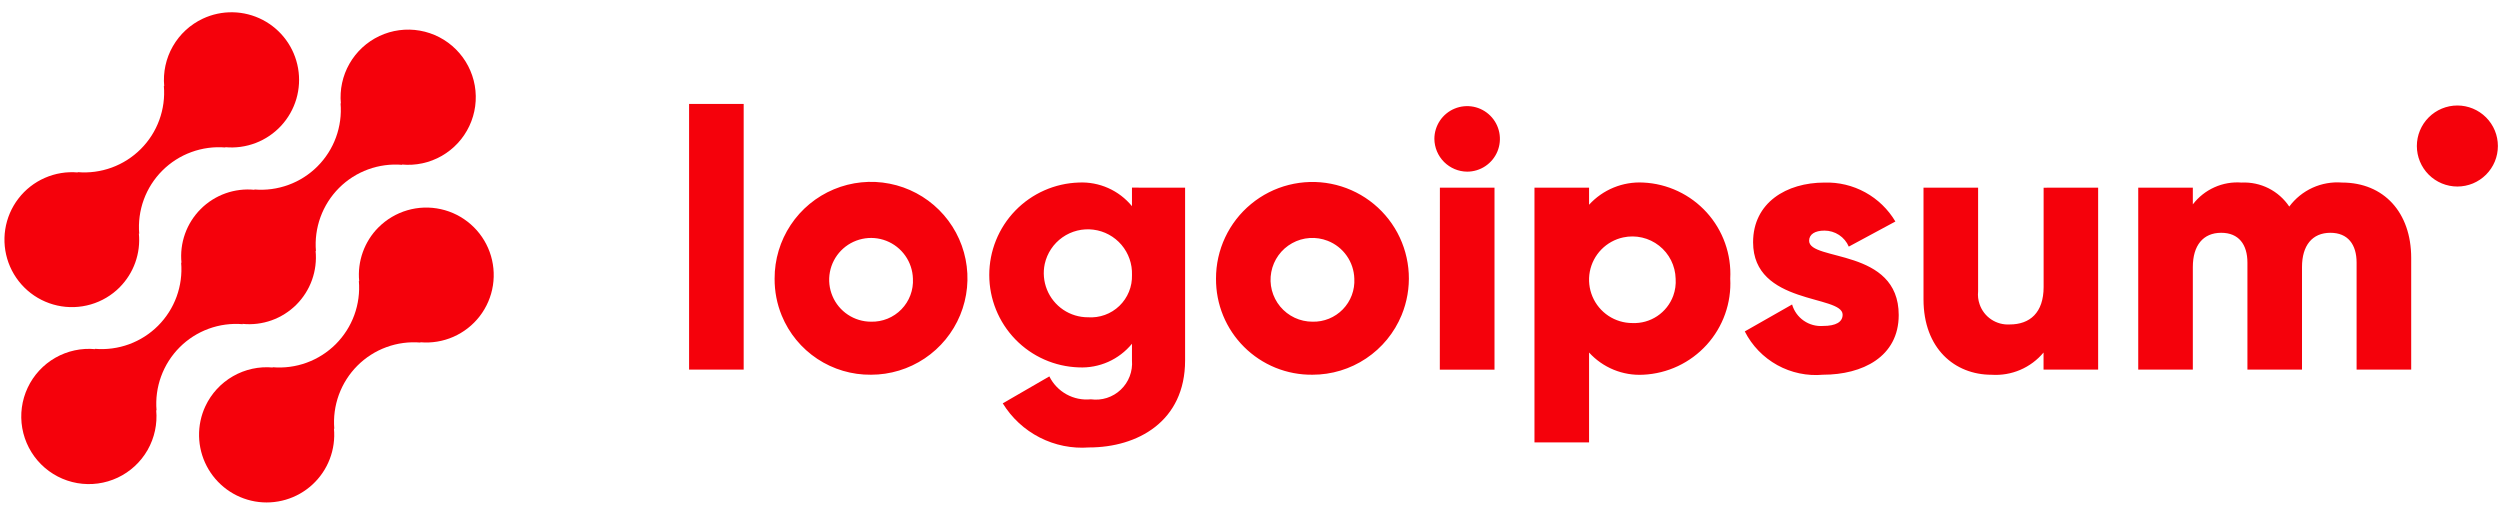
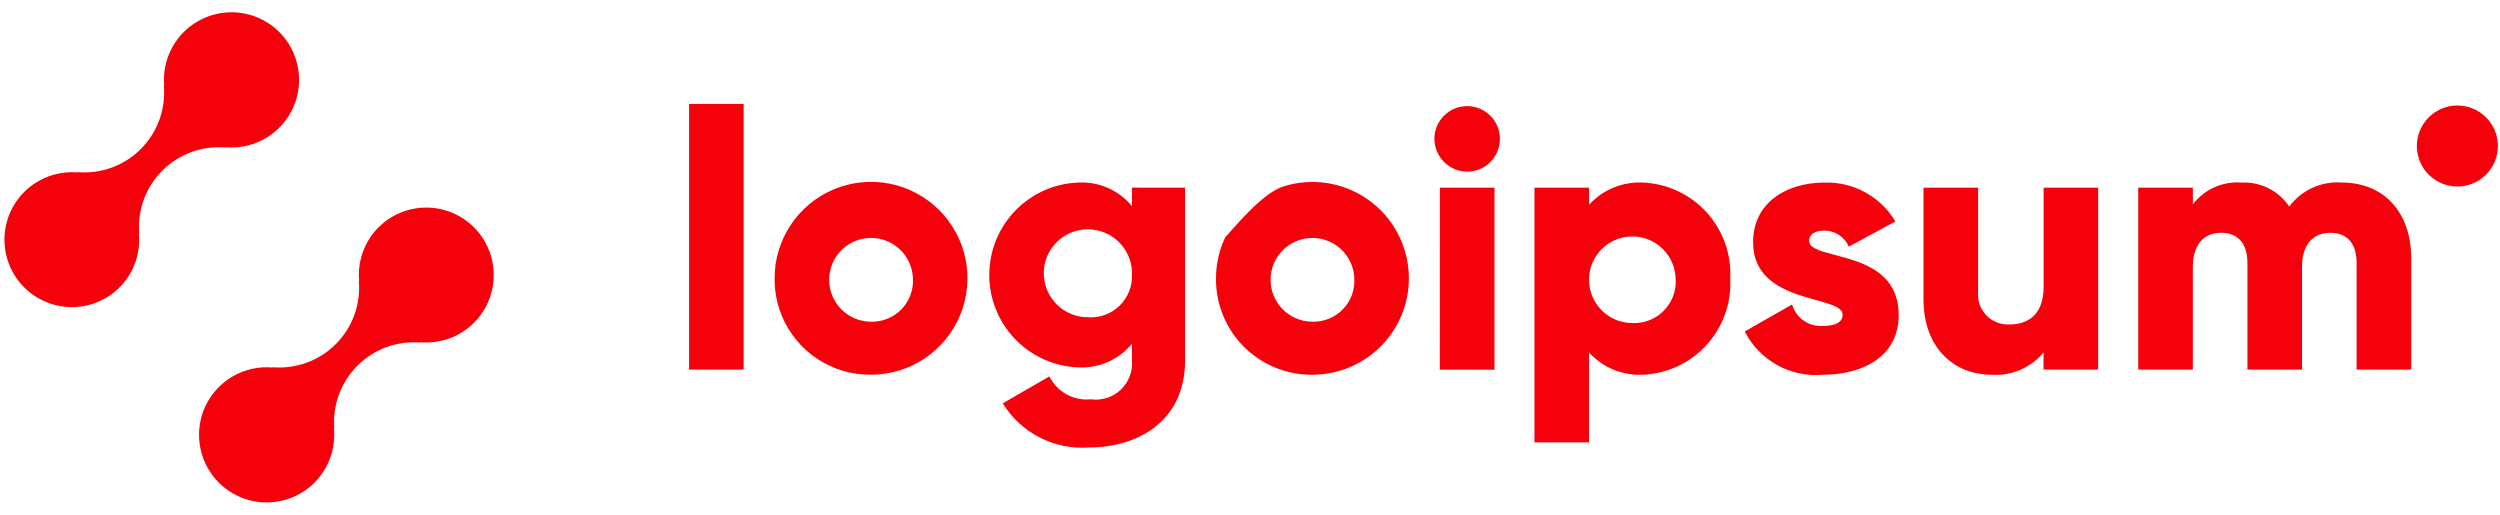
<svg xmlns="http://www.w3.org/2000/svg" width="136" height="28" viewBox="0 0 136 28" fill="none">
  <path d="M20.586 12.371C20.207 12.752 19.917 13.212 19.736 13.719C19.555 14.225 19.488 14.765 19.54 15.3L19.522 15.283C19.575 15.912 19.491 16.547 19.274 17.14C19.057 17.734 18.713 18.273 18.266 18.721C17.819 19.168 17.279 19.512 16.685 19.729C16.092 19.946 15.457 20.03 14.828 19.977L14.846 19.993C14.092 19.924 13.336 20.088 12.679 20.464C12.022 20.839 11.497 21.408 11.175 22.093C10.935 22.605 10.817 23.166 10.829 23.731C10.841 24.296 10.983 24.851 11.244 25.352C11.505 25.854 11.878 26.288 12.334 26.623C12.79 26.957 13.317 27.181 13.873 27.279C14.43 27.376 15.002 27.343 15.545 27.183C16.087 27.024 16.585 26.741 17 26.357C17.416 25.973 17.737 25.499 17.939 24.971C18.142 24.443 18.219 23.875 18.167 23.312L18.186 23.33C18.133 22.7 18.218 22.067 18.435 21.473C18.652 20.88 18.996 20.34 19.442 19.893C19.889 19.446 20.428 19.101 21.022 18.884C21.616 18.667 22.25 18.582 22.88 18.636L22.861 18.618C23.476 18.673 24.096 18.572 24.661 18.324C25.227 18.076 25.721 17.69 26.098 17.2C26.475 16.71 26.722 16.134 26.816 15.523C26.91 14.912 26.849 14.288 26.638 13.707C26.427 13.127 26.073 12.609 25.608 12.202C25.143 11.794 24.584 11.511 23.98 11.378C23.377 11.244 22.75 11.266 22.157 11.439C21.564 11.613 21.024 11.933 20.588 12.371H20.586Z" fill="#F5010B" />
-   <path d="M13.209 17.636L13.191 17.618C13.726 17.672 14.267 17.607 14.774 17.426C15.281 17.245 15.741 16.954 16.122 16.574C16.502 16.193 16.794 15.733 16.974 15.226C17.155 14.719 17.221 14.179 17.168 13.643L17.187 13.662C17.134 13.032 17.219 12.398 17.436 11.805C17.653 11.211 17.997 10.672 18.443 10.225C18.89 9.777 19.429 9.433 20.023 9.216C20.617 8.999 21.251 8.914 21.881 8.967L21.862 8.95C22.615 9.021 23.372 8.857 24.029 8.482C24.686 8.106 25.211 7.538 25.533 6.853C25.855 6.168 25.958 5.401 25.828 4.655C25.697 3.91 25.34 3.223 24.805 2.688C24.27 2.153 23.583 1.796 22.838 1.666C22.093 1.536 21.325 1.638 20.64 1.96C19.956 2.282 19.387 2.807 19.012 3.464C18.636 4.121 18.473 4.878 18.543 5.632L18.526 5.613C18.579 6.243 18.495 6.877 18.278 7.471C18.061 8.065 17.717 8.604 17.27 9.051C16.823 9.498 16.284 9.843 15.69 10.059C15.096 10.276 14.462 10.361 13.832 10.307L13.849 10.326C13.314 10.272 12.773 10.338 12.267 10.518C11.76 10.699 11.3 10.99 10.919 11.37C10.539 11.751 10.247 12.211 10.066 12.717C9.885 13.224 9.819 13.765 9.873 14.3L9.854 14.282C9.908 14.912 9.823 15.546 9.607 16.139C9.39 16.733 9.046 17.273 8.599 17.72C8.152 18.167 7.613 18.511 7.019 18.728C6.425 18.945 5.791 19.029 5.161 18.976L5.178 18.994C4.425 18.923 3.668 19.087 3.01 19.462C2.353 19.837 1.828 20.407 1.506 21.091C1.184 21.776 1.081 22.544 1.211 23.29C1.342 24.035 1.699 24.723 2.234 25.258C2.769 25.793 3.457 26.15 4.202 26.28C4.948 26.41 5.715 26.307 6.4 25.985C7.085 25.663 7.654 25.137 8.029 24.48C8.404 23.822 8.568 23.065 8.497 22.312L8.516 22.33C8.463 21.7 8.548 21.066 8.765 20.473C8.982 19.879 9.326 19.34 9.773 18.892C10.219 18.445 10.758 18.101 11.352 17.884C11.945 17.667 12.579 17.582 13.209 17.636Z" fill="#F5010B" />
-   <path d="M6.509 15.629C6.888 15.248 7.179 14.787 7.359 14.281C7.54 13.775 7.607 13.235 7.554 12.7L7.574 12.718C7.52 12.088 7.605 11.454 7.822 10.86C8.039 10.266 8.384 9.727 8.831 9.28C9.279 8.833 9.818 8.489 10.412 8.273C11.006 8.056 11.639 7.971 12.27 8.024L12.25 8.006C12.813 8.059 13.381 7.981 13.909 7.779C14.437 7.577 14.911 7.255 15.295 6.84C15.678 6.425 15.961 5.926 16.121 5.384C16.28 4.841 16.313 4.269 16.215 3.712C16.118 3.155 15.894 2.628 15.56 2.172C15.226 1.715 14.791 1.342 14.289 1.081C13.787 0.821 13.232 0.679 12.667 0.668C12.101 0.657 11.541 0.776 11.03 1.017C10.345 1.339 9.776 1.865 9.401 2.522C9.026 3.178 8.863 3.935 8.933 4.688L8.914 4.67C8.968 5.3 8.883 5.934 8.666 6.528C8.45 7.122 8.106 7.661 7.658 8.108C7.211 8.555 6.672 8.899 6.078 9.116C5.484 9.333 4.85 9.418 4.22 9.364L4.239 9.382C3.623 9.327 3.004 9.429 2.439 9.677C1.873 9.925 1.379 10.311 1.003 10.801C0.626 11.29 0.38 11.867 0.285 12.477C0.191 13.088 0.252 13.712 0.463 14.293C0.674 14.873 1.029 15.391 1.493 15.798C1.958 16.205 2.517 16.488 3.12 16.621C3.723 16.755 4.35 16.733 4.943 16.56C5.536 16.387 6.075 16.066 6.511 15.629H6.509ZM37.486 5.655H40.456V20.108H37.486V5.655ZM42.139 15.158C42.135 14.12 42.439 13.104 43.013 12.239C43.587 11.373 44.405 10.698 45.364 10.298C46.322 9.898 47.377 9.791 48.396 9.992C49.415 10.192 50.351 10.69 51.087 11.423C51.822 12.155 52.324 13.09 52.528 14.108C52.732 15.126 52.629 16.182 52.233 17.142C51.837 18.101 51.164 18.922 50.301 19.499C49.438 20.076 48.424 20.385 47.385 20.385C46.347 20.396 45.329 20.096 44.463 19.523C43.597 18.95 42.923 18.13 42.528 17.17C42.266 16.532 42.134 15.848 42.139 15.159V15.158ZM49.663 15.158C49.65 14.711 49.506 14.277 49.248 13.911C48.99 13.545 48.63 13.263 48.214 13.1C47.796 12.937 47.34 12.901 46.903 12.996C46.465 13.091 46.065 13.312 45.752 13.633C45.44 13.954 45.229 14.36 45.146 14.8C45.063 15.241 45.112 15.695 45.287 16.108C45.461 16.521 45.753 16.873 46.126 17.12C46.499 17.368 46.937 17.5 47.385 17.5C47.692 17.508 47.997 17.452 48.281 17.337C48.566 17.221 48.823 17.048 49.037 16.828C49.251 16.608 49.417 16.347 49.525 16.059C49.633 15.772 49.68 15.465 49.663 15.159V15.158ZM64.469 10.208V19.608C64.469 22.935 61.875 24.341 59.243 24.341C58.316 24.411 57.387 24.224 56.56 23.8C55.732 23.377 55.037 22.734 54.55 21.942L57.084 20.476C57.289 20.889 57.614 21.229 58.018 21.452C58.421 21.675 58.883 21.769 59.341 21.722C59.634 21.763 59.932 21.737 60.214 21.647C60.496 21.557 60.754 21.404 60.968 21.201C61.183 20.998 61.35 20.749 61.455 20.472C61.561 20.196 61.603 19.9 61.579 19.605V18.7C61.23 19.125 60.788 19.462 60.286 19.686C59.784 19.909 59.237 20.012 58.688 19.986C57.382 19.945 56.143 19.398 55.233 18.459C54.324 17.52 53.816 16.265 53.816 14.958C53.816 13.651 54.324 12.396 55.233 11.457C56.143 10.519 57.382 9.971 58.688 9.93C59.237 9.904 59.784 10.007 60.286 10.23C60.788 10.453 61.231 10.791 61.579 11.216V10.207L64.469 10.209V10.208ZM61.58 14.96C61.6 14.361 61.397 13.777 61.009 13.32C60.621 12.864 60.076 12.569 59.482 12.494C58.888 12.418 58.287 12.567 57.797 12.912C57.307 13.257 56.964 13.772 56.834 14.357C56.734 14.825 56.777 15.313 56.956 15.757C57.135 16.201 57.443 16.582 57.84 16.85C58.237 17.118 58.706 17.261 59.184 17.26C59.497 17.282 59.81 17.238 60.104 17.132C60.398 17.026 60.667 16.859 60.893 16.642C61.118 16.425 61.296 16.163 61.414 15.874C61.533 15.584 61.589 15.273 61.58 14.96ZM66.151 15.158C66.149 14.382 66.319 13.616 66.649 12.914C66.979 12.212 67.46 11.591 68.059 11.098C68.657 10.604 69.358 10.249 70.11 10.059C70.862 9.869 71.647 9.848 72.408 9.997C73.169 10.147 73.888 10.463 74.512 10.924C75.136 11.384 75.65 11.978 76.018 12.661C76.385 13.345 76.596 14.101 76.636 14.876C76.676 15.65 76.543 16.424 76.248 17.142C75.852 18.102 75.18 18.923 74.316 19.5C73.453 20.078 72.437 20.386 71.399 20.385C70.709 20.393 70.025 20.263 69.386 20.004C68.747 19.744 68.167 19.36 67.678 18.873C67.189 18.387 66.803 17.808 66.54 17.17C66.278 16.532 66.146 15.849 66.151 15.159V15.158ZM73.675 15.158C73.662 14.711 73.518 14.277 73.26 13.911C73.003 13.545 72.643 13.263 72.226 13.1C71.914 12.978 71.579 12.926 71.245 12.948C70.91 12.97 70.585 13.066 70.292 13.229C69.999 13.391 69.745 13.616 69.549 13.888C69.353 14.159 69.219 14.471 69.157 14.8C69.095 15.13 69.106 15.469 69.19 15.793C69.275 16.117 69.429 16.419 69.643 16.677C69.857 16.935 70.126 17.142 70.429 17.285C70.732 17.427 71.064 17.5 71.399 17.5C71.705 17.508 72.01 17.453 72.295 17.337C72.579 17.221 72.836 17.048 73.05 16.828C73.264 16.608 73.43 16.346 73.538 16.058C73.645 15.771 73.692 15.465 73.675 15.158ZM78.03 7.556C78.03 7.203 78.135 6.859 78.331 6.565C78.527 6.272 78.805 6.044 79.131 5.909C79.456 5.774 79.815 5.739 80.161 5.807C80.506 5.876 80.824 6.046 81.073 6.295C81.323 6.545 81.492 6.862 81.561 7.208C81.63 7.554 81.594 7.912 81.46 8.238C81.325 8.564 81.096 8.842 80.803 9.038C80.51 9.234 80.165 9.338 79.813 9.338C79.341 9.334 78.891 9.144 78.557 8.811C78.224 8.478 78.035 8.027 78.03 7.556ZM78.33 10.209H81.301V20.109H78.326L78.33 10.209ZM94.125 15.158C94.16 15.813 94.065 16.467 93.845 17.085C93.626 17.702 93.286 18.27 92.846 18.756C92.406 19.241 91.875 19.635 91.282 19.915C90.69 20.194 90.048 20.354 89.394 20.385C88.843 20.415 88.293 20.322 87.783 20.113C87.273 19.904 86.816 19.584 86.445 19.177V24.068H83.475V10.208H86.445V11.138C86.816 10.731 87.273 10.412 87.783 10.203C88.293 9.994 88.843 9.901 89.394 9.931C90.048 9.961 90.69 10.121 91.283 10.401C91.876 10.68 92.407 11.075 92.847 11.56C93.287 12.046 93.626 12.614 93.845 13.232C94.065 13.849 94.16 14.504 94.125 15.158ZM91.155 15.158C91.146 14.812 91.061 14.472 90.906 14.162C90.751 13.853 90.529 13.581 90.257 13.367C89.985 13.153 89.668 13.001 89.331 12.923C88.994 12.845 88.643 12.842 88.305 12.915C87.851 13.012 87.437 13.241 87.113 13.573C86.79 13.904 86.571 14.324 86.485 14.78C86.4 15.235 86.45 15.706 86.63 16.133C86.81 16.56 87.112 16.924 87.498 17.181C87.884 17.437 88.337 17.574 88.8 17.574C89.28 17.595 89.754 17.463 90.153 17.197C90.552 16.931 90.857 16.545 91.023 16.095C91.132 15.796 91.177 15.477 91.155 15.159V15.158ZM103.29 17.137C103.29 19.415 101.311 20.385 99.174 20.385C98.31 20.464 97.442 20.281 96.683 19.861C95.924 19.441 95.308 18.803 94.916 18.029L97.49 16.564C97.594 16.922 97.817 17.233 98.123 17.445C98.429 17.657 98.798 17.759 99.169 17.732C99.881 17.732 100.239 17.514 100.239 17.119C100.239 16.029 95.368 16.604 95.368 13.179C95.368 11.02 97.189 9.932 99.249 9.932C100.023 9.907 100.789 10.091 101.468 10.463C102.147 10.836 102.714 11.384 103.109 12.05L100.574 13.416C100.464 13.157 100.279 12.936 100.043 12.781C99.807 12.626 99.531 12.544 99.249 12.545C98.734 12.545 98.416 12.745 98.416 13.099C98.42 14.227 103.29 13.474 103.29 17.137ZM114.139 10.208V20.108H111.169V19.178C110.826 19.588 110.391 19.912 109.899 20.122C109.408 20.332 108.873 20.422 108.339 20.387C106.339 20.387 104.639 18.962 104.639 16.287V10.208H107.609V15.85C107.584 16.086 107.611 16.325 107.689 16.548C107.803 16.887 108.026 17.178 108.323 17.377C108.62 17.576 108.974 17.672 109.331 17.65C110.42 17.65 111.173 17.017 111.173 15.611V10.211L114.139 10.208ZM131.169 14.03V20.108H128.199V14.287C128.199 13.297 127.724 12.664 126.774 12.664C125.784 12.664 125.229 13.357 125.229 14.525V20.108H122.26V14.287C122.26 13.297 121.785 12.664 120.834 12.664C119.844 12.664 119.29 13.357 119.29 14.525V20.108H116.32V10.208H119.29V11.118C119.599 10.715 120.003 10.395 120.466 10.188C120.93 9.98 121.437 9.892 121.944 9.932C122.452 9.907 122.957 10.015 123.412 10.243C123.866 10.472 124.253 10.815 124.536 11.237C124.865 10.794 125.301 10.442 125.803 10.213C126.306 9.985 126.858 9.888 127.408 9.931C129.68 9.932 131.169 11.556 131.169 14.031V14.03ZM133.681 10.147C133.971 10.147 134.257 10.09 134.525 9.98C134.792 9.869 135.035 9.706 135.24 9.502C135.444 9.297 135.607 9.054 135.718 8.787C135.828 8.519 135.885 8.233 135.885 7.943C135.885 7.654 135.828 7.367 135.718 7.1C135.607 6.832 135.444 6.589 135.24 6.385C135.035 6.18 134.792 6.018 134.525 5.907C134.257 5.796 133.971 5.739 133.681 5.739C133.097 5.739 132.536 5.971 132.123 6.385C131.709 6.798 131.477 7.359 131.477 7.943C131.477 8.528 131.709 9.088 132.123 9.502C132.536 9.915 133.097 10.147 133.681 10.147Z" fill="#F5010B" />
+   <path d="M6.509 15.629C6.888 15.248 7.179 14.787 7.359 14.281C7.54 13.775 7.607 13.235 7.554 12.7L7.574 12.718C7.52 12.088 7.605 11.454 7.822 10.86C8.039 10.266 8.384 9.727 8.831 9.28C9.279 8.833 9.818 8.489 10.412 8.273C11.006 8.056 11.639 7.971 12.27 8.024L12.25 8.006C12.813 8.059 13.381 7.981 13.909 7.779C14.437 7.577 14.911 7.255 15.295 6.84C15.678 6.425 15.961 5.926 16.121 5.384C16.28 4.841 16.313 4.269 16.215 3.712C16.118 3.155 15.894 2.628 15.56 2.172C15.226 1.715 14.791 1.342 14.289 1.081C13.787 0.821 13.232 0.679 12.667 0.668C12.101 0.657 11.541 0.776 11.03 1.017C10.345 1.339 9.776 1.865 9.401 2.522C9.026 3.178 8.863 3.935 8.933 4.688L8.914 4.67C8.968 5.3 8.883 5.934 8.666 6.528C8.45 7.122 8.106 7.661 7.658 8.108C7.211 8.555 6.672 8.899 6.078 9.116C5.484 9.333 4.85 9.418 4.22 9.364L4.239 9.382C3.623 9.327 3.004 9.429 2.439 9.677C1.873 9.925 1.379 10.311 1.003 10.801C0.626 11.29 0.38 11.867 0.285 12.477C0.191 13.088 0.252 13.712 0.463 14.293C0.674 14.873 1.029 15.391 1.493 15.798C1.958 16.205 2.517 16.488 3.12 16.621C3.723 16.755 4.35 16.733 4.943 16.56C5.536 16.387 6.075 16.066 6.511 15.629H6.509ZM37.486 5.655H40.456V20.108H37.486V5.655ZM42.139 15.158C42.135 14.12 42.439 13.104 43.013 12.239C43.587 11.373 44.405 10.698 45.364 10.298C46.322 9.898 47.377 9.791 48.396 9.992C49.415 10.192 50.351 10.69 51.087 11.423C51.822 12.155 52.324 13.09 52.528 14.108C52.732 15.126 52.629 16.182 52.233 17.142C51.837 18.101 51.164 18.922 50.301 19.499C49.438 20.076 48.424 20.385 47.385 20.385C46.347 20.396 45.329 20.096 44.463 19.523C43.597 18.95 42.923 18.13 42.528 17.17C42.266 16.532 42.134 15.848 42.139 15.159V15.158ZM49.663 15.158C49.65 14.711 49.506 14.277 49.248 13.911C48.99 13.545 48.63 13.263 48.214 13.1C47.796 12.937 47.34 12.901 46.903 12.996C46.465 13.091 46.065 13.312 45.752 13.633C45.44 13.954 45.229 14.36 45.146 14.8C45.063 15.241 45.112 15.695 45.287 16.108C45.461 16.521 45.753 16.873 46.126 17.12C46.499 17.368 46.937 17.5 47.385 17.5C47.692 17.508 47.997 17.452 48.281 17.337C48.566 17.221 48.823 17.048 49.037 16.828C49.251 16.608 49.417 16.347 49.525 16.059C49.633 15.772 49.68 15.465 49.663 15.159V15.158ZM64.469 10.208V19.608C64.469 22.935 61.875 24.341 59.243 24.341C58.316 24.411 57.387 24.224 56.56 23.8C55.732 23.377 55.037 22.734 54.55 21.942L57.084 20.476C57.289 20.889 57.614 21.229 58.018 21.452C58.421 21.675 58.883 21.769 59.341 21.722C59.634 21.763 59.932 21.737 60.214 21.647C60.496 21.557 60.754 21.404 60.968 21.201C61.183 20.998 61.35 20.749 61.455 20.472C61.561 20.196 61.603 19.9 61.579 19.605V18.7C61.23 19.125 60.788 19.462 60.286 19.686C59.784 19.909 59.237 20.012 58.688 19.986C57.382 19.945 56.143 19.398 55.233 18.459C54.324 17.52 53.816 16.265 53.816 14.958C53.816 13.651 54.324 12.396 55.233 11.457C56.143 10.519 57.382 9.971 58.688 9.93C59.237 9.904 59.784 10.007 60.286 10.23C60.788 10.453 61.231 10.791 61.579 11.216V10.207L64.469 10.209V10.208ZM61.58 14.96C61.6 14.361 61.397 13.777 61.009 13.32C60.621 12.864 60.076 12.569 59.482 12.494C58.888 12.418 58.287 12.567 57.797 12.912C57.307 13.257 56.964 13.772 56.834 14.357C56.734 14.825 56.777 15.313 56.956 15.757C57.135 16.201 57.443 16.582 57.84 16.85C58.237 17.118 58.706 17.261 59.184 17.26C59.497 17.282 59.81 17.238 60.104 17.132C60.398 17.026 60.667 16.859 60.893 16.642C61.118 16.425 61.296 16.163 61.414 15.874C61.533 15.584 61.589 15.273 61.58 14.96ZM66.151 15.158C66.149 14.382 66.319 13.616 66.649 12.914C68.657 10.604 69.358 10.249 70.11 10.059C70.862 9.869 71.647 9.848 72.408 9.997C73.169 10.147 73.888 10.463 74.512 10.924C75.136 11.384 75.65 11.978 76.018 12.661C76.385 13.345 76.596 14.101 76.636 14.876C76.676 15.65 76.543 16.424 76.248 17.142C75.852 18.102 75.18 18.923 74.316 19.5C73.453 20.078 72.437 20.386 71.399 20.385C70.709 20.393 70.025 20.263 69.386 20.004C68.747 19.744 68.167 19.36 67.678 18.873C67.189 18.387 66.803 17.808 66.54 17.17C66.278 16.532 66.146 15.849 66.151 15.159V15.158ZM73.675 15.158C73.662 14.711 73.518 14.277 73.26 13.911C73.003 13.545 72.643 13.263 72.226 13.1C71.914 12.978 71.579 12.926 71.245 12.948C70.91 12.97 70.585 13.066 70.292 13.229C69.999 13.391 69.745 13.616 69.549 13.888C69.353 14.159 69.219 14.471 69.157 14.8C69.095 15.13 69.106 15.469 69.19 15.793C69.275 16.117 69.429 16.419 69.643 16.677C69.857 16.935 70.126 17.142 70.429 17.285C70.732 17.427 71.064 17.5 71.399 17.5C71.705 17.508 72.01 17.453 72.295 17.337C72.579 17.221 72.836 17.048 73.05 16.828C73.264 16.608 73.43 16.346 73.538 16.058C73.645 15.771 73.692 15.465 73.675 15.158ZM78.03 7.556C78.03 7.203 78.135 6.859 78.331 6.565C78.527 6.272 78.805 6.044 79.131 5.909C79.456 5.774 79.815 5.739 80.161 5.807C80.506 5.876 80.824 6.046 81.073 6.295C81.323 6.545 81.492 6.862 81.561 7.208C81.63 7.554 81.594 7.912 81.46 8.238C81.325 8.564 81.096 8.842 80.803 9.038C80.51 9.234 80.165 9.338 79.813 9.338C79.341 9.334 78.891 9.144 78.557 8.811C78.224 8.478 78.035 8.027 78.03 7.556ZM78.33 10.209H81.301V20.109H78.326L78.33 10.209ZM94.125 15.158C94.16 15.813 94.065 16.467 93.845 17.085C93.626 17.702 93.286 18.27 92.846 18.756C92.406 19.241 91.875 19.635 91.282 19.915C90.69 20.194 90.048 20.354 89.394 20.385C88.843 20.415 88.293 20.322 87.783 20.113C87.273 19.904 86.816 19.584 86.445 19.177V24.068H83.475V10.208H86.445V11.138C86.816 10.731 87.273 10.412 87.783 10.203C88.293 9.994 88.843 9.901 89.394 9.931C90.048 9.961 90.69 10.121 91.283 10.401C91.876 10.68 92.407 11.075 92.847 11.56C93.287 12.046 93.626 12.614 93.845 13.232C94.065 13.849 94.16 14.504 94.125 15.158ZM91.155 15.158C91.146 14.812 91.061 14.472 90.906 14.162C90.751 13.853 90.529 13.581 90.257 13.367C89.985 13.153 89.668 13.001 89.331 12.923C88.994 12.845 88.643 12.842 88.305 12.915C87.851 13.012 87.437 13.241 87.113 13.573C86.79 13.904 86.571 14.324 86.485 14.78C86.4 15.235 86.45 15.706 86.63 16.133C86.81 16.56 87.112 16.924 87.498 17.181C87.884 17.437 88.337 17.574 88.8 17.574C89.28 17.595 89.754 17.463 90.153 17.197C90.552 16.931 90.857 16.545 91.023 16.095C91.132 15.796 91.177 15.477 91.155 15.159V15.158ZM103.29 17.137C103.29 19.415 101.311 20.385 99.174 20.385C98.31 20.464 97.442 20.281 96.683 19.861C95.924 19.441 95.308 18.803 94.916 18.029L97.49 16.564C97.594 16.922 97.817 17.233 98.123 17.445C98.429 17.657 98.798 17.759 99.169 17.732C99.881 17.732 100.239 17.514 100.239 17.119C100.239 16.029 95.368 16.604 95.368 13.179C95.368 11.02 97.189 9.932 99.249 9.932C100.023 9.907 100.789 10.091 101.468 10.463C102.147 10.836 102.714 11.384 103.109 12.05L100.574 13.416C100.464 13.157 100.279 12.936 100.043 12.781C99.807 12.626 99.531 12.544 99.249 12.545C98.734 12.545 98.416 12.745 98.416 13.099C98.42 14.227 103.29 13.474 103.29 17.137ZM114.139 10.208V20.108H111.169V19.178C110.826 19.588 110.391 19.912 109.899 20.122C109.408 20.332 108.873 20.422 108.339 20.387C106.339 20.387 104.639 18.962 104.639 16.287V10.208H107.609V15.85C107.584 16.086 107.611 16.325 107.689 16.548C107.803 16.887 108.026 17.178 108.323 17.377C108.62 17.576 108.974 17.672 109.331 17.65C110.42 17.65 111.173 17.017 111.173 15.611V10.211L114.139 10.208ZM131.169 14.03V20.108H128.199V14.287C128.199 13.297 127.724 12.664 126.774 12.664C125.784 12.664 125.229 13.357 125.229 14.525V20.108H122.26V14.287C122.26 13.297 121.785 12.664 120.834 12.664C119.844 12.664 119.29 13.357 119.29 14.525V20.108H116.32V10.208H119.29V11.118C119.599 10.715 120.003 10.395 120.466 10.188C120.93 9.98 121.437 9.892 121.944 9.932C122.452 9.907 122.957 10.015 123.412 10.243C123.866 10.472 124.253 10.815 124.536 11.237C124.865 10.794 125.301 10.442 125.803 10.213C126.306 9.985 126.858 9.888 127.408 9.931C129.68 9.932 131.169 11.556 131.169 14.031V14.03ZM133.681 10.147C133.971 10.147 134.257 10.09 134.525 9.98C134.792 9.869 135.035 9.706 135.24 9.502C135.444 9.297 135.607 9.054 135.718 8.787C135.828 8.519 135.885 8.233 135.885 7.943C135.885 7.654 135.828 7.367 135.718 7.1C135.607 6.832 135.444 6.589 135.24 6.385C135.035 6.18 134.792 6.018 134.525 5.907C134.257 5.796 133.971 5.739 133.681 5.739C133.097 5.739 132.536 5.971 132.123 6.385C131.709 6.798 131.477 7.359 131.477 7.943C131.477 8.528 131.709 9.088 132.123 9.502C132.536 9.915 133.097 10.147 133.681 10.147Z" fill="#F5010B" />
</svg>